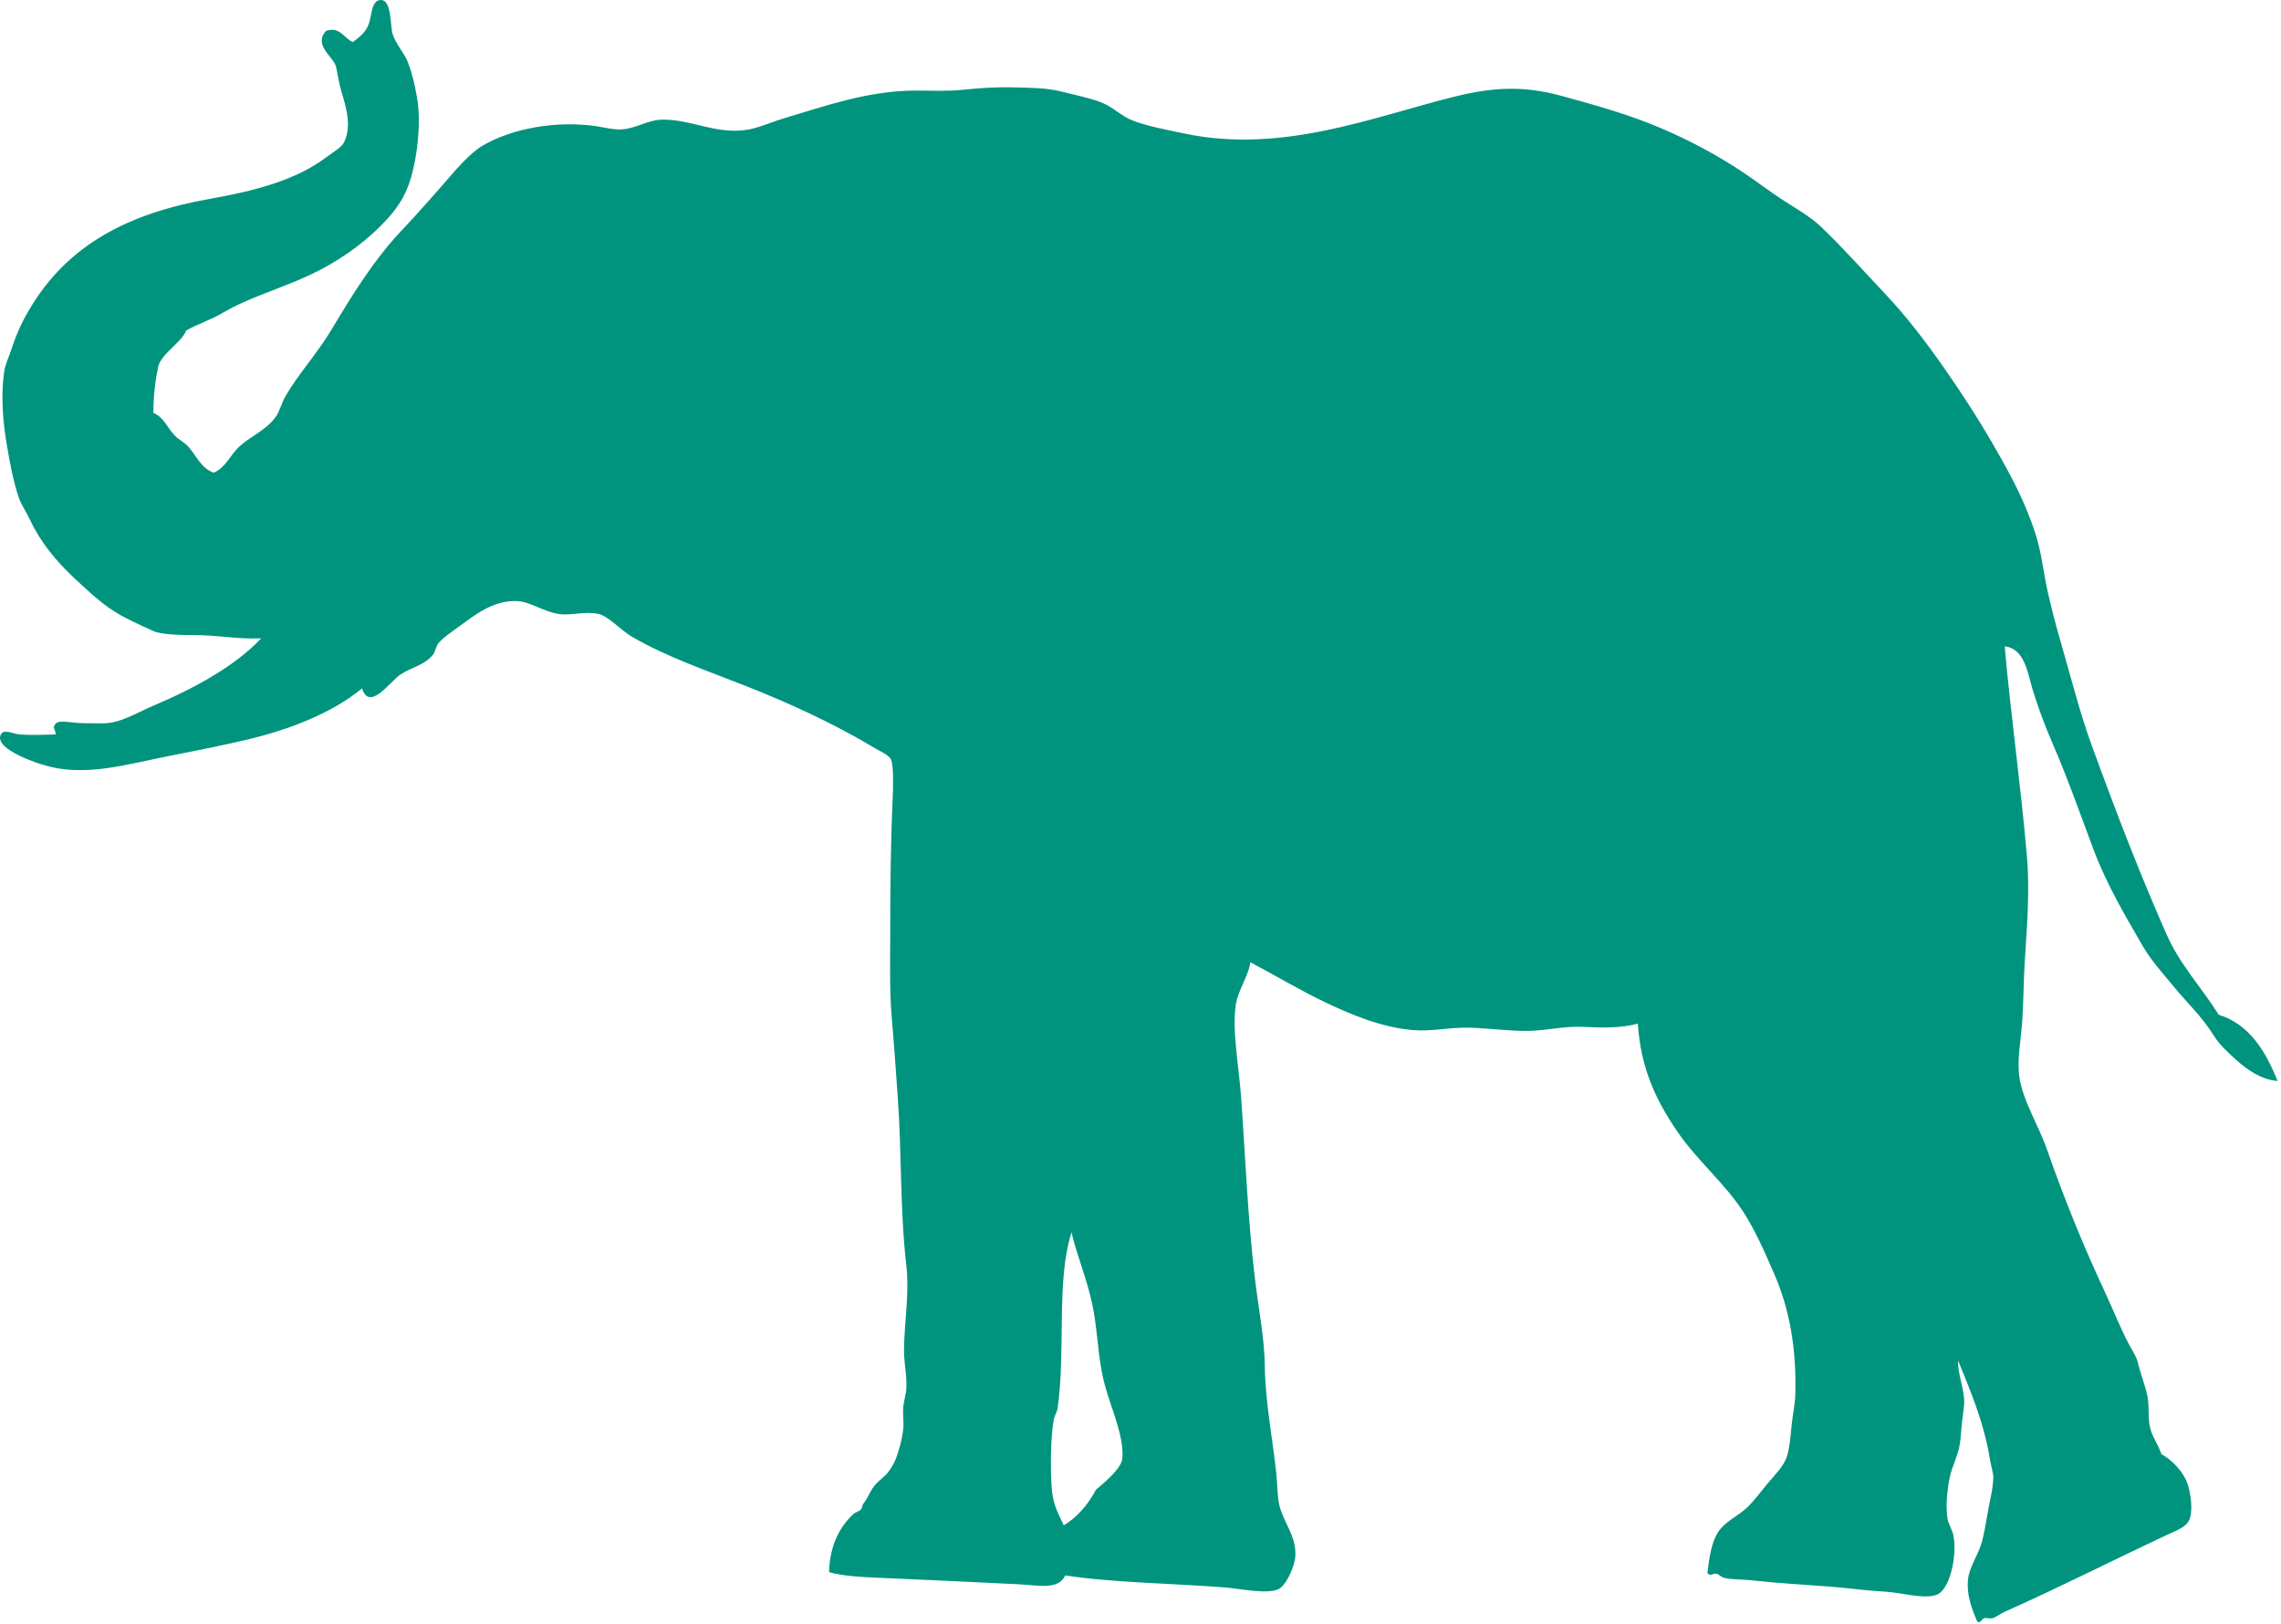
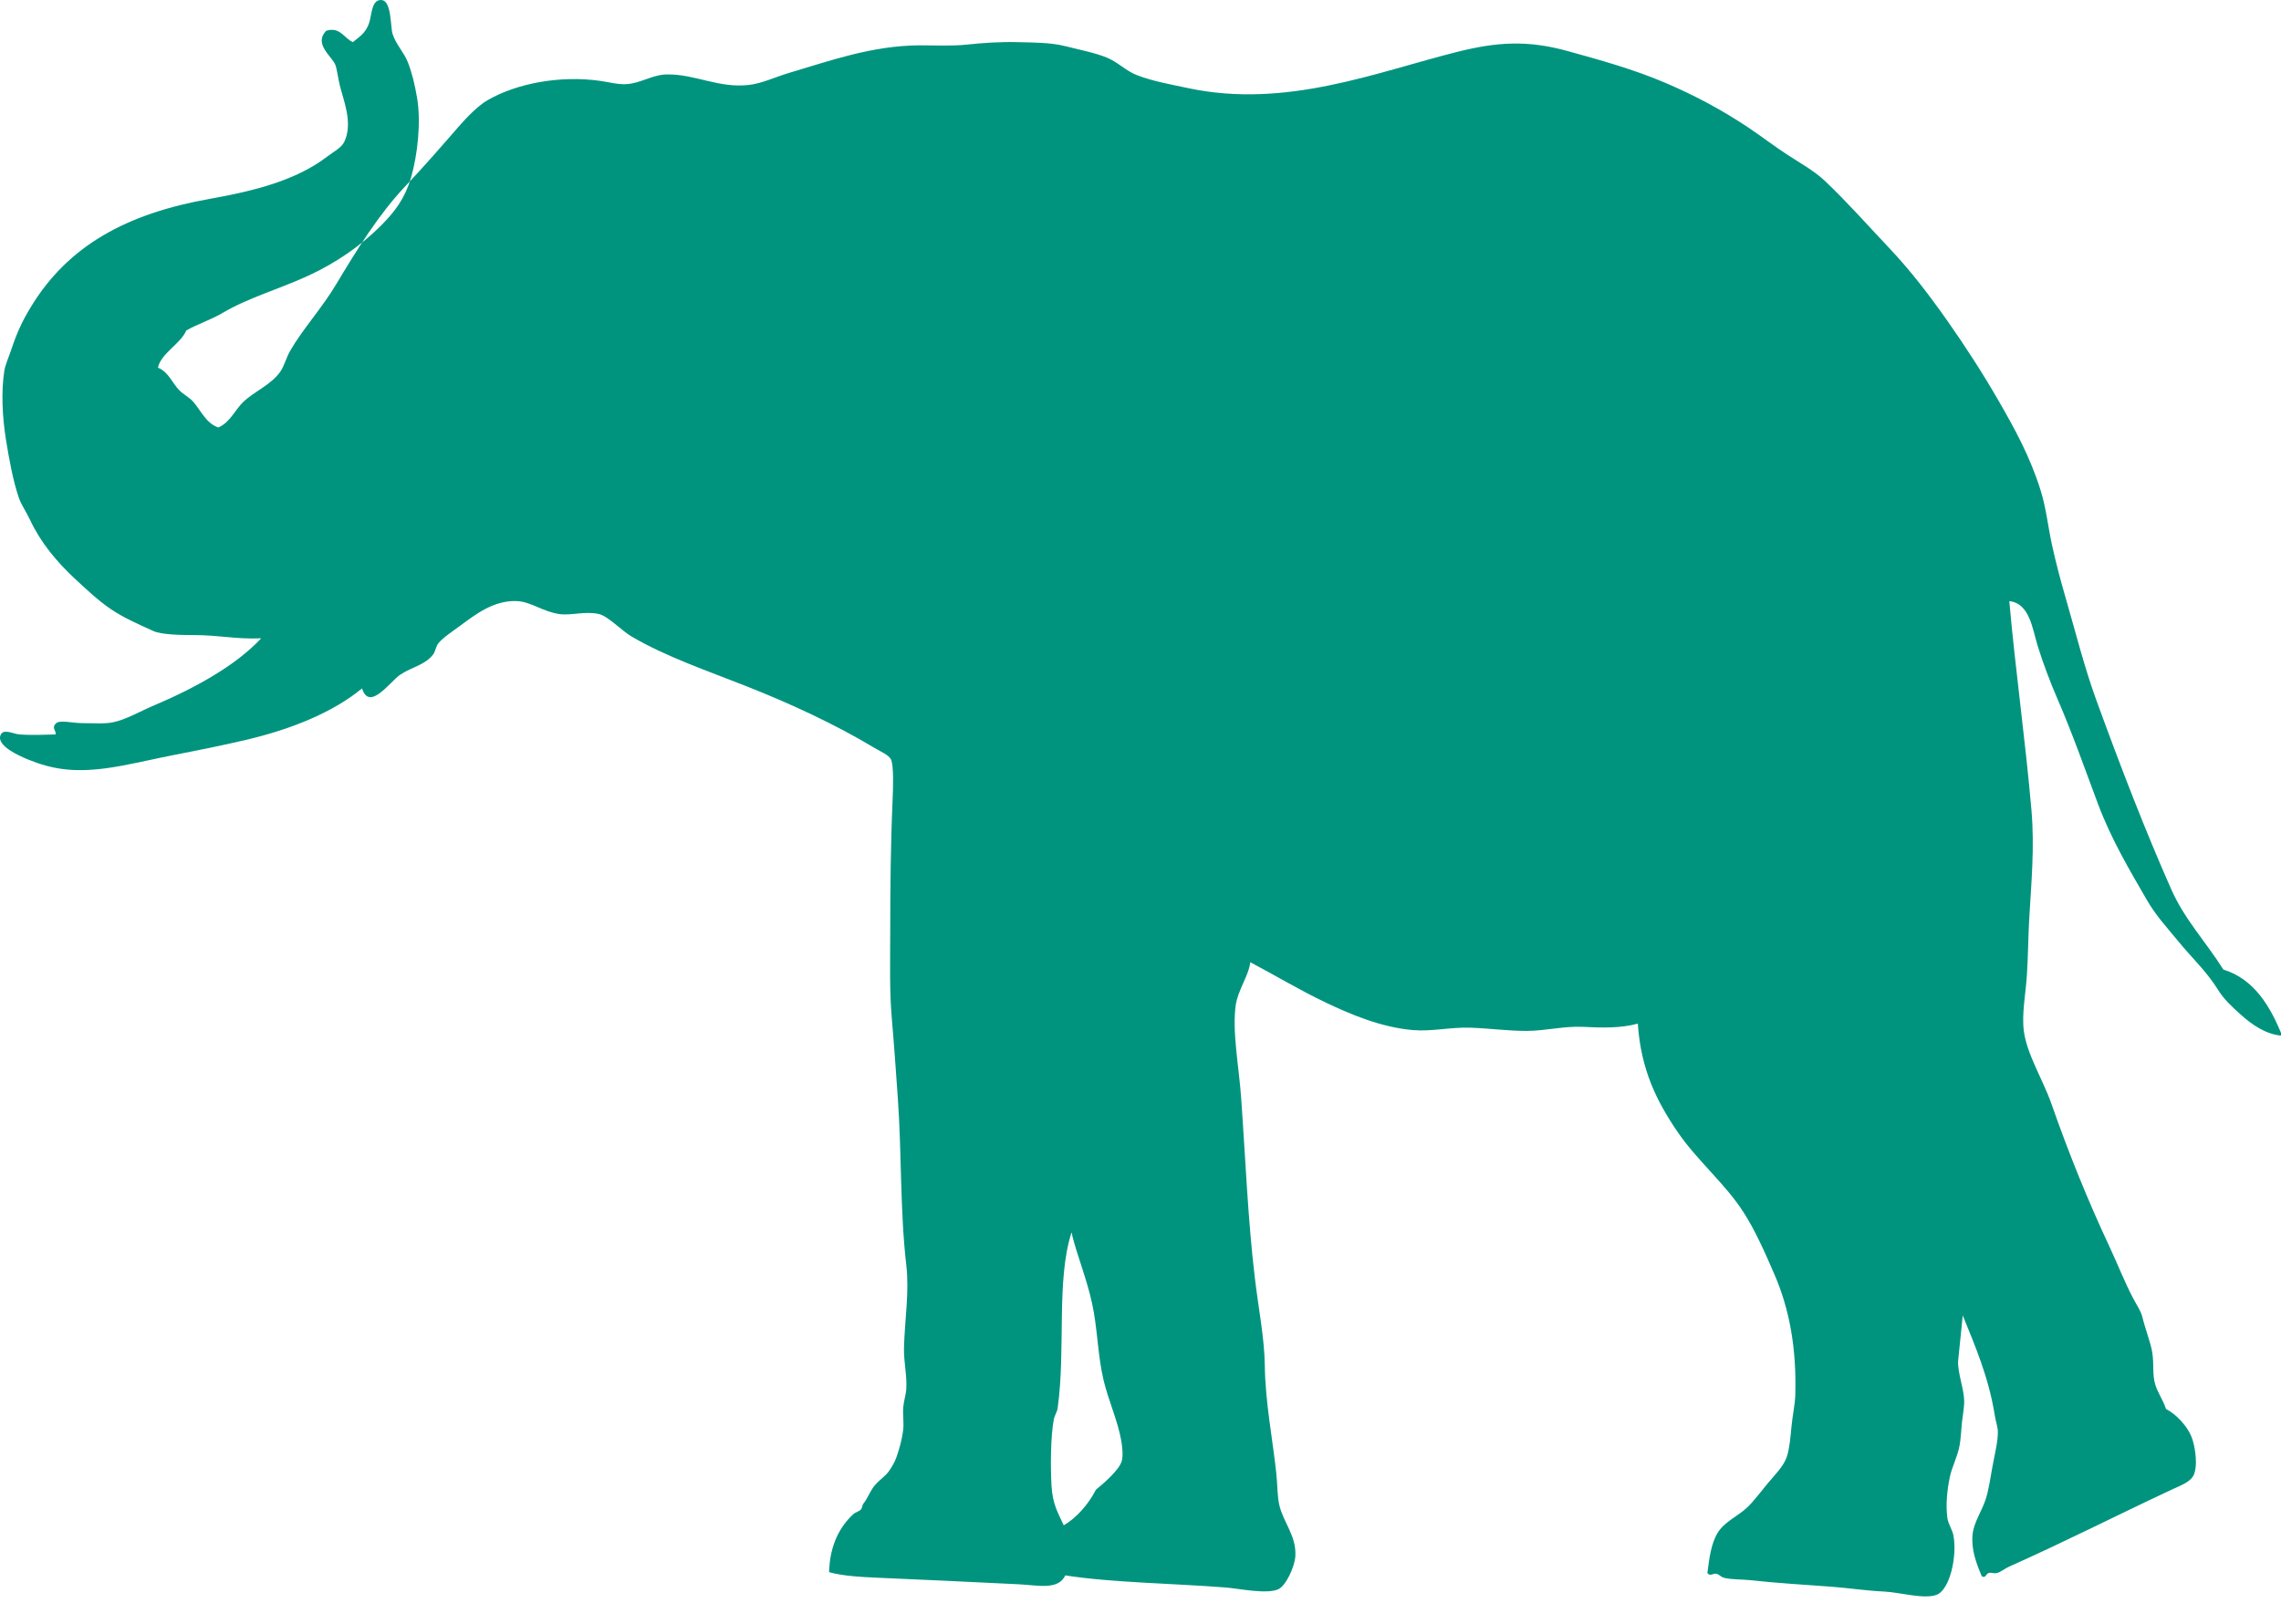
<svg xmlns="http://www.w3.org/2000/svg" width="100%" height="100%" viewBox="0 0 542 386" version="1.1" xml:space="preserve" style="fill-rule:evenodd;clip-rule:evenodd;stroke-linejoin:round;stroke-miterlimit:1.414;">
-   <path d="M254.578,292.96c-3.638,11.446 -1.3,27.567 -3.267,41.659c-0.122,0.894 -0.733,1.736 -0.912,2.686c-0.754,4.032 -0.808,11.036 -0.543,15.741c0.249,4.327 1.437,6.249 2.906,9.405c2.913,-1.665 5.862,-4.937 7.633,-8.443c1.626,-1.349 5.628,-4.688 6.172,-6.911c0.335,-1.363 0.107,-3.413 -0.184,-4.991c-0.817,-4.538 -3.029,-9.379 -4.174,-14.211c-1.396,-5.881 -1.424,-12.371 -2.724,-18.235c-1.348,-6.077 -3.52,-11.254 -4.722,-16.129c0.014,-0.268 0.027,-0.537 -0.185,-0.571m210.693,30.518c-0.089,2.89 1.404,6.521 1.45,9.411c0.032,1.484 -0.354,3.446 -0.541,5.18c-0.192,1.795 -0.251,3.775 -0.545,5.375c-0.503,2.754 -1.841,5.123 -2.358,7.68c-0.586,2.873 -0.984,6.444 -0.548,9.6c0.203,1.455 1.182,2.731 1.452,4.221c0.894,4.968 -0.893,12.809 -3.991,14.014c-2.924,1.136 -8.754,-0.585 -12.534,-0.769c-4.425,-0.212 -8.505,-0.855 -12.535,-1.152c-6.61,-0.494 -12.948,-0.851 -19.07,-1.535c-2.241,-0.251 -4.571,-0.116 -6.361,-0.574c-0.784,-0.204 -1.17,-0.788 -1.812,-0.959c-0.752,-0.203 -1.519,0.736 -2.18,-0.192c0.479,-3.724 0.904,-6.88 2.357,-9.404c1.557,-2.703 4.88,-4.067 7.084,-6.147c1.595,-1.499 3.245,-3.77 4.909,-5.755c1.606,-1.928 3.829,-4.106 4.538,-6.339c0.658,-2.059 0.861,-4.714 1.092,-7.103c0.251,-2.638 0.842,-5.333 0.906,-7.485c0.338,-11.254 -1.423,-20.522 -4.904,-28.603c-2.346,-5.444 -4.735,-10.788 -7.448,-14.967c-4.395,-6.806 -10.934,-12.156 -15.616,-19.007c-4.915,-7.208 -8.727,-14.774 -9.444,-25.726c-4.248,1.138 -8.61,0.976 -13.08,0.764c-4.447,-0.218 -8.84,0.941 -13.257,0.965c-4.39,0.019 -8.895,-0.606 -13.444,-0.767c-4.556,-0.17 -9.173,0.95 -13.62,0.573c-7.507,-0.644 -14.626,-3.639 -20.708,-6.525c-6.426,-3.057 -12.303,-6.631 -17.981,-9.603c-0.334,3.142 -2.947,6.637 -3.45,10.18c-0.886,6.238 0.735,14.477 1.272,21.877c1.058,14.737 1.595,28.983 3.273,43.002c0.853,7.207 2.268,14.197 2.359,20.735c0.113,8.723 1.846,17.426 2.721,25.533c0.3,2.74 0.225,5.485 0.728,7.668c0.936,4.111 4.082,7.307 3.812,12.096c-0.142,2.61 -2.274,7.058 -3.994,7.875c-2.734,1.307 -9.479,-0.144 -12.534,-0.387c-12.99,-1.009 -26.979,-1.134 -38.143,-2.876c-1.656,3.568 -6.451,2.336 -11.082,2.112c-11.691,-0.571 -22.184,-1.077 -33.051,-1.535c-4.961,-0.212 -8.845,-0.466 -11.989,-1.346c0.158,-6.412 2.593,-10.92 5.811,-13.821c0.532,-0.478 1.351,-0.588 1.819,-1.148c0.252,-0.305 0.204,-0.913 0.546,-1.346c0.955,-1.216 1.354,-2.415 2.178,-3.647c1.172,-1.771 2.929,-2.616 3.994,-4.225c0.564,-0.846 1.236,-1.931 1.638,-3.071c0.644,-1.846 1.354,-4.19 1.634,-6.712c0.177,-1.663 -0.141,-3.396 0,-5.19c0.105,-1.436 0.632,-2.939 0.728,-4.416c0.192,-3.173 -0.637,-6.41 -0.551,-9.784c0.177,-6.655 1.292,-13.142 0.551,-19.583c-1.498,-12.923 -1.086,-26.559 -2.007,-39.544c-0.427,-6.136 -0.867,-12.495 -1.447,-19.196c-0.57,-6.532 -0.366,-13.398 -0.366,-20.552c0,-9.766 0.101,-20.706 0.543,-30.699c0.162,-3.59 0.312,-8.774 -0.359,-10.179c-0.506,-1.058 -2.29,-1.782 -3.815,-2.689c-9.677,-5.808 -20.32,-10.688 -30.697,-14.78c-9.321,-3.681 -18.862,-6.922 -27.057,-11.71c-2.453,-1.433 -5.671,-4.885 -7.815,-5.38c-3.303,-0.758 -6.675,0.416 -9.446,0c-3.933,-0.58 -6.667,-2.896 -9.99,-3.077c-5.549,-0.279 -10.044,3.266 -13.441,5.772c-1.816,1.329 -4.251,2.946 -5.265,4.219c-0.653,0.819 -0.717,1.97 -1.271,2.686c-1.972,2.553 -4.955,2.912 -7.806,4.798c-2.363,1.563 -7.34,8.871 -9.087,3.266c-6.722,5.55 -16.483,9.648 -27.791,12.288c-5.308,1.237 -10.988,2.387 -16.526,3.456c-5.766,1.109 -11.387,2.57 -16.711,3.26c-7.507,0.975 -12.56,0.249 -18.345,-2.109c-1.629,-0.673 -7.555,-3.161 -6.536,-5.763c0.661,-1.697 2.961,-0.305 4.538,-0.189c3.055,0.223 6.424,0.048 8.539,0c0.271,-0.902 -1.12,-1.545 0.182,-2.689c0.902,-0.792 3.995,0 6.17,0c2.9,0 5.29,0.212 7.269,-0.193c3.138,-0.636 6.496,-2.63 9.808,-4.029c9.658,-4.088 19.375,-9.422 25.429,-15.93c-6.081,0.251 -9.855,-0.772 -15.985,-0.772c-3.13,0 -7.74,-0.091 -9.628,-0.962c-3.532,-1.625 -7.093,-3.119 -10.352,-5.375c-2.919,-2.025 -5.738,-4.68 -8.537,-7.289c-4.015,-3.767 -7.863,-8.308 -10.351,-13.635c-0.893,-1.909 -2.172,-3.749 -2.726,-5.376c-1.362,-3.981 -2.311,-9.13 -3.09,-14.011c-0.821,-5.213 -1.127,-11.211 -0.359,-16.125c0.233,-1.507 1.081,-3.317 1.635,-4.988c1.378,-4.174 2.635,-6.814 4.54,-9.984c8.933,-14.887 23.051,-22.434 42.683,-25.92c10.656,-1.89 20.466,-4.406 27.795,-9.982c1.811,-1.383 3.475,-2.141 4.168,-3.642c2.041,-4.417 -0.19,-9.662 -1.086,-13.247c-0.449,-1.807 -0.675,-3.959 -1.089,-4.994c-0.821,-2.01 -5.188,-4.926 -2.178,-8.056c3.304,-1.094 4.291,1.833 6.357,2.681c1.477,-1.21 2.972,-2.064 3.814,-4.411c0.721,-2.027 0.561,-5.885 3.083,-5.571c2.336,0.3 2.004,6.425 2.545,8.065c0.845,2.556 2.744,4.417 3.63,6.721c1.011,2.627 1.629,5.228 2.183,8.443c0.966,5.627 0.15,13.53 -1.453,19.01c-1.404,4.782 -3.756,7.946 -6.905,11.126c-4.982,5.045 -11.001,9.128 -17.428,12.095c-7.076,3.266 -14.219,5.222 -20.348,8.833c-2.946,1.733 -6.143,2.737 -8.719,4.221c-1.226,3.068 -6.033,5.452 -6.718,8.834c-0.65,3.192 -1.068,6.713 -1.094,10.748c2.519,1.006 3.37,3.636 5.085,5.374c1.036,1.05 2.36,1.658 3.27,2.69c1.843,2.084 3.066,5.166 5.993,6.142c2.808,-1.189 3.991,-4.259 5.995,-6.142c2.582,-2.43 6.541,-4.004 8.719,-7.1c0.945,-1.343 1.421,-3.36 2.368,-4.999c2.972,-5.155 7.455,-9.999 10.891,-15.734c5.065,-8.457 10.127,-16.654 16.526,-23.423c4.307,-4.552 8.382,-9.23 12.537,-14.014c2.113,-2.432 4.748,-5.089 6.897,-6.334c6.975,-4.043 17.291,-5.972 26.885,-4.603c1.924,0.269 4.152,0.902 6.175,0.761c3.501,-0.235 6.126,-2.257 9.629,-2.305c6.736,-0.082 12.181,3.311 19.431,2.503c3.14,-0.357 6.453,-1.948 9.629,-2.885c9.361,-2.754 19.513,-6.458 30.879,-6.529c3.791,-0.014 7.577,0.222 11.439,-0.189c3.832,-0.404 7.928,-0.673 11.807,-0.571c3.762,0.093 7.901,0.062 11.443,0.955c3.111,0.79 7.026,1.559 9.808,2.687c2.728,1.109 4.62,3.218 7.266,4.224c3.762,1.437 7.989,2.183 12.168,3.071c23.286,4.949 44.84,-3.865 63.937,-8.635c9.398,-2.347 16.619,-2.825 26.154,-0.192c8.083,2.224 15.774,4.388 23.065,7.484c7.086,3.003 13.751,6.577 19.981,10.751c2.978,1.996 6.007,4.326 9.081,6.334c3.138,2.049 6.531,3.922 9.083,6.339c5.158,4.889 10.021,10.394 15.255,15.931c5.016,5.301 9.54,11.211 13.8,17.274c4.315,6.132 8.51,12.636 12.175,19.004c3.898,6.775 7.473,13.27 9.99,21.306c1.324,4.241 1.747,8.64 2.718,13.058c0.942,4.241 2.065,8.519 3.278,12.67c2.373,8.174 4.396,16.332 7.264,24.187c5.671,15.563 11.506,30.733 17.796,44.922c3.165,7.123 8.12,12.309 12.355,19.001c7.382,2.302 11.18,8.8 13.981,15.739c-3.932,-0.319 -7.218,-2.667 -9.807,-4.989c-2.202,-1.975 -4.009,-3.638 -5.447,-5.948c-2.735,-4.397 -6.283,-7.649 -9.444,-11.52c-2.622,-3.212 -5.271,-6.025 -7.449,-9.789c-4.19,-7.25 -8.481,-14.469 -11.622,-22.844c-3.026,-8.056 -6.055,-16.711 -9.628,-24.959c-1.681,-3.869 -3.419,-8.424 -4.725,-12.665c-1.244,-4.08 -1.916,-10.067 -6.721,-10.556c1.498,16.878 3.791,32.656 5.268,49.715c0.762,8.796 -0.04,17.167 -0.543,25.915c-0.227,4.023 -0.257,8.687 -0.543,13.242c-0.292,4.521 -1.255,9.158 -0.73,13.252c0.722,5.565 4.559,11.625 6.54,17.274c4.305,12.261 8.723,23.111 13.806,33.98c1.915,4.094 3.611,8.44 5.629,12.282c0.746,1.42 1.852,3.032 2.183,4.417c0.629,2.669 1.996,6.15 2.36,8.444c0.449,2.869 -0.025,5.267 0.725,7.679c0.634,2.037 1.771,3.464 2.544,5.757c2.236,1.126 5.375,4.137 6.357,7.493c0.695,2.373 1.076,5.851 0.363,7.864c-0.687,1.948 -2.998,2.691 -5.452,3.843c-13.292,6.229 -25.435,12.415 -38.507,18.241c-1.073,0.477 -2.063,1.325 -2.908,1.532c-0.778,0.195 -1.327,-0.193 -1.991,0c-0.674,0.2 -0.725,1.358 -1.64,0.766c-1.364,-3.2 -2.544,-6.37 -2.18,-9.984c0.291,-2.796 2.149,-5.404 3.09,-8.254c0.712,-2.132 1.148,-5.183 1.637,-7.869c0.503,-2.787 1.314,-5.957 1.271,-8.251c-0.018,-1.094 -0.524,-2.553 -0.725,-3.837c-1.439,-9.142 -4.845,-16.926 -7.632,-23.811l0,0.192Z" style="fill:#00947f;" />
+   <path d="M254.578,292.96c-3.638,11.446 -1.3,27.567 -3.267,41.659c-0.122,0.894 -0.733,1.736 -0.912,2.686c-0.754,4.032 -0.808,11.036 -0.543,15.741c0.249,4.327 1.437,6.249 2.906,9.405c2.913,-1.665 5.862,-4.937 7.633,-8.443c1.626,-1.349 5.628,-4.688 6.172,-6.911c0.335,-1.363 0.107,-3.413 -0.184,-4.991c-0.817,-4.538 -3.029,-9.379 -4.174,-14.211c-1.396,-5.881 -1.424,-12.371 -2.724,-18.235c-1.348,-6.077 -3.52,-11.254 -4.722,-16.129c0.014,-0.268 0.027,-0.537 -0.185,-0.571m210.693,30.518c-0.089,2.89 1.404,6.521 1.45,9.411c0.032,1.484 -0.354,3.446 -0.541,5.18c-0.192,1.795 -0.251,3.775 -0.545,5.375c-0.503,2.754 -1.841,5.123 -2.358,7.68c-0.586,2.873 -0.984,6.444 -0.548,9.6c0.203,1.455 1.182,2.731 1.452,4.221c0.894,4.968 -0.893,12.809 -3.991,14.014c-2.924,1.136 -8.754,-0.585 -12.534,-0.769c-4.425,-0.212 -8.505,-0.855 -12.535,-1.152c-6.61,-0.494 -12.948,-0.851 -19.07,-1.535c-2.241,-0.251 -4.571,-0.116 -6.361,-0.574c-0.784,-0.204 -1.17,-0.788 -1.812,-0.959c-0.752,-0.203 -1.519,0.736 -2.18,-0.192c0.479,-3.724 0.904,-6.88 2.357,-9.404c1.557,-2.703 4.88,-4.067 7.084,-6.147c1.595,-1.499 3.245,-3.77 4.909,-5.755c1.606,-1.928 3.829,-4.106 4.538,-6.339c0.658,-2.059 0.861,-4.714 1.092,-7.103c0.251,-2.638 0.842,-5.333 0.906,-7.485c0.338,-11.254 -1.423,-20.522 -4.904,-28.603c-2.346,-5.444 -4.735,-10.788 -7.448,-14.967c-4.395,-6.806 -10.934,-12.156 -15.616,-19.007c-4.915,-7.208 -8.727,-14.774 -9.444,-25.726c-4.248,1.138 -8.61,0.976 -13.08,0.764c-4.447,-0.218 -8.84,0.941 -13.257,0.965c-4.39,0.019 -8.895,-0.606 -13.444,-0.767c-4.556,-0.17 -9.173,0.95 -13.62,0.573c-7.507,-0.644 -14.626,-3.639 -20.708,-6.525c-6.426,-3.057 -12.303,-6.631 -17.981,-9.603c-0.334,3.142 -2.947,6.637 -3.45,10.18c-0.886,6.238 0.735,14.477 1.272,21.877c1.058,14.737 1.595,28.983 3.273,43.002c0.853,7.207 2.268,14.197 2.359,20.735c0.113,8.723 1.846,17.426 2.721,25.533c0.3,2.74 0.225,5.485 0.728,7.668c0.936,4.111 4.082,7.307 3.812,12.096c-0.142,2.61 -2.274,7.058 -3.994,7.875c-2.734,1.307 -9.479,-0.144 -12.534,-0.387c-12.99,-1.009 -26.979,-1.134 -38.143,-2.876c-1.656,3.568 -6.451,2.336 -11.082,2.112c-11.691,-0.571 -22.184,-1.077 -33.051,-1.535c-4.961,-0.212 -8.845,-0.466 -11.989,-1.346c0.158,-6.412 2.593,-10.92 5.811,-13.821c0.532,-0.478 1.351,-0.588 1.819,-1.148c0.252,-0.305 0.204,-0.913 0.546,-1.346c0.955,-1.216 1.354,-2.415 2.178,-3.647c1.172,-1.771 2.929,-2.616 3.994,-4.225c0.564,-0.846 1.236,-1.931 1.638,-3.071c0.644,-1.846 1.354,-4.19 1.634,-6.712c0.177,-1.663 -0.141,-3.396 0,-5.19c0.105,-1.436 0.632,-2.939 0.728,-4.416c0.192,-3.173 -0.637,-6.41 -0.551,-9.784c0.177,-6.655 1.292,-13.142 0.551,-19.583c-1.498,-12.923 -1.086,-26.559 -2.007,-39.544c-0.427,-6.136 -0.867,-12.495 -1.447,-19.196c-0.57,-6.532 -0.366,-13.398 -0.366,-20.552c0,-9.766 0.101,-20.706 0.543,-30.699c0.162,-3.59 0.312,-8.774 -0.359,-10.179c-0.506,-1.058 -2.29,-1.782 -3.815,-2.689c-9.677,-5.808 -20.32,-10.688 -30.697,-14.78c-9.321,-3.681 -18.862,-6.922 -27.057,-11.71c-2.453,-1.433 -5.671,-4.885 -7.815,-5.38c-3.303,-0.758 -6.675,0.416 -9.446,0c-3.933,-0.58 -6.667,-2.896 -9.99,-3.077c-5.549,-0.279 -10.044,3.266 -13.441,5.772c-1.816,1.329 -4.251,2.946 -5.265,4.219c-0.653,0.819 -0.717,1.97 -1.271,2.686c-1.972,2.553 -4.955,2.912 -7.806,4.798c-2.363,1.563 -7.34,8.871 -9.087,3.266c-6.722,5.55 -16.483,9.648 -27.791,12.288c-5.308,1.237 -10.988,2.387 -16.526,3.456c-5.766,1.109 -11.387,2.57 -16.711,3.26c-7.507,0.975 -12.56,0.249 -18.345,-2.109c-1.629,-0.673 -7.555,-3.161 -6.536,-5.763c0.661,-1.697 2.961,-0.305 4.538,-0.189c3.055,0.223 6.424,0.048 8.539,0c0.271,-0.902 -1.12,-1.545 0.182,-2.689c0.902,-0.792 3.995,0 6.17,0c2.9,0 5.29,0.212 7.269,-0.193c3.138,-0.636 6.496,-2.63 9.808,-4.029c9.658,-4.088 19.375,-9.422 25.429,-15.93c-6.081,0.251 -9.855,-0.772 -15.985,-0.772c-3.13,0 -7.74,-0.091 -9.628,-0.962c-3.532,-1.625 -7.093,-3.119 -10.352,-5.375c-2.919,-2.025 -5.738,-4.68 -8.537,-7.289c-4.015,-3.767 -7.863,-8.308 -10.351,-13.635c-0.893,-1.909 -2.172,-3.749 -2.726,-5.376c-1.362,-3.981 -2.311,-9.13 -3.09,-14.011c-0.821,-5.213 -1.127,-11.211 -0.359,-16.125c0.233,-1.507 1.081,-3.317 1.635,-4.988c1.378,-4.174 2.635,-6.814 4.54,-9.984c8.933,-14.887 23.051,-22.434 42.683,-25.92c10.656,-1.89 20.466,-4.406 27.795,-9.982c1.811,-1.383 3.475,-2.141 4.168,-3.642c2.041,-4.417 -0.19,-9.662 -1.086,-13.247c-0.449,-1.807 -0.675,-3.959 -1.089,-4.994c-0.821,-2.01 -5.188,-4.926 -2.178,-8.056c3.304,-1.094 4.291,1.833 6.357,2.681c1.477,-1.21 2.972,-2.064 3.814,-4.411c0.721,-2.027 0.561,-5.885 3.083,-5.571c2.336,0.3 2.004,6.425 2.545,8.065c0.845,2.556 2.744,4.417 3.63,6.721c1.011,2.627 1.629,5.228 2.183,8.443c0.966,5.627 0.15,13.53 -1.453,19.01c-1.404,4.782 -3.756,7.946 -6.905,11.126c-4.982,5.045 -11.001,9.128 -17.428,12.095c-7.076,3.266 -14.219,5.222 -20.348,8.833c-2.946,1.733 -6.143,2.737 -8.719,4.221c-1.226,3.068 -6.033,5.452 -6.718,8.834c2.519,1.006 3.37,3.636 5.085,5.374c1.036,1.05 2.36,1.658 3.27,2.69c1.843,2.084 3.066,5.166 5.993,6.142c2.808,-1.189 3.991,-4.259 5.995,-6.142c2.582,-2.43 6.541,-4.004 8.719,-7.1c0.945,-1.343 1.421,-3.36 2.368,-4.999c2.972,-5.155 7.455,-9.999 10.891,-15.734c5.065,-8.457 10.127,-16.654 16.526,-23.423c4.307,-4.552 8.382,-9.23 12.537,-14.014c2.113,-2.432 4.748,-5.089 6.897,-6.334c6.975,-4.043 17.291,-5.972 26.885,-4.603c1.924,0.269 4.152,0.902 6.175,0.761c3.501,-0.235 6.126,-2.257 9.629,-2.305c6.736,-0.082 12.181,3.311 19.431,2.503c3.14,-0.357 6.453,-1.948 9.629,-2.885c9.361,-2.754 19.513,-6.458 30.879,-6.529c3.791,-0.014 7.577,0.222 11.439,-0.189c3.832,-0.404 7.928,-0.673 11.807,-0.571c3.762,0.093 7.901,0.062 11.443,0.955c3.111,0.79 7.026,1.559 9.808,2.687c2.728,1.109 4.62,3.218 7.266,4.224c3.762,1.437 7.989,2.183 12.168,3.071c23.286,4.949 44.84,-3.865 63.937,-8.635c9.398,-2.347 16.619,-2.825 26.154,-0.192c8.083,2.224 15.774,4.388 23.065,7.484c7.086,3.003 13.751,6.577 19.981,10.751c2.978,1.996 6.007,4.326 9.081,6.334c3.138,2.049 6.531,3.922 9.083,6.339c5.158,4.889 10.021,10.394 15.255,15.931c5.016,5.301 9.54,11.211 13.8,17.274c4.315,6.132 8.51,12.636 12.175,19.004c3.898,6.775 7.473,13.27 9.99,21.306c1.324,4.241 1.747,8.64 2.718,13.058c0.942,4.241 2.065,8.519 3.278,12.67c2.373,8.174 4.396,16.332 7.264,24.187c5.671,15.563 11.506,30.733 17.796,44.922c3.165,7.123 8.12,12.309 12.355,19.001c7.382,2.302 11.18,8.8 13.981,15.739c-3.932,-0.319 -7.218,-2.667 -9.807,-4.989c-2.202,-1.975 -4.009,-3.638 -5.447,-5.948c-2.735,-4.397 -6.283,-7.649 -9.444,-11.52c-2.622,-3.212 -5.271,-6.025 -7.449,-9.789c-4.19,-7.25 -8.481,-14.469 -11.622,-22.844c-3.026,-8.056 -6.055,-16.711 -9.628,-24.959c-1.681,-3.869 -3.419,-8.424 -4.725,-12.665c-1.244,-4.08 -1.916,-10.067 -6.721,-10.556c1.498,16.878 3.791,32.656 5.268,49.715c0.762,8.796 -0.04,17.167 -0.543,25.915c-0.227,4.023 -0.257,8.687 -0.543,13.242c-0.292,4.521 -1.255,9.158 -0.73,13.252c0.722,5.565 4.559,11.625 6.54,17.274c4.305,12.261 8.723,23.111 13.806,33.98c1.915,4.094 3.611,8.44 5.629,12.282c0.746,1.42 1.852,3.032 2.183,4.417c0.629,2.669 1.996,6.15 2.36,8.444c0.449,2.869 -0.025,5.267 0.725,7.679c0.634,2.037 1.771,3.464 2.544,5.757c2.236,1.126 5.375,4.137 6.357,7.493c0.695,2.373 1.076,5.851 0.363,7.864c-0.687,1.948 -2.998,2.691 -5.452,3.843c-13.292,6.229 -25.435,12.415 -38.507,18.241c-1.073,0.477 -2.063,1.325 -2.908,1.532c-0.778,0.195 -1.327,-0.193 -1.991,0c-0.674,0.2 -0.725,1.358 -1.64,0.766c-1.364,-3.2 -2.544,-6.37 -2.18,-9.984c0.291,-2.796 2.149,-5.404 3.09,-8.254c0.712,-2.132 1.148,-5.183 1.637,-7.869c0.503,-2.787 1.314,-5.957 1.271,-8.251c-0.018,-1.094 -0.524,-2.553 -0.725,-3.837c-1.439,-9.142 -4.845,-16.926 -7.632,-23.811l0,0.192Z" style="fill:#00947f;" />
</svg>